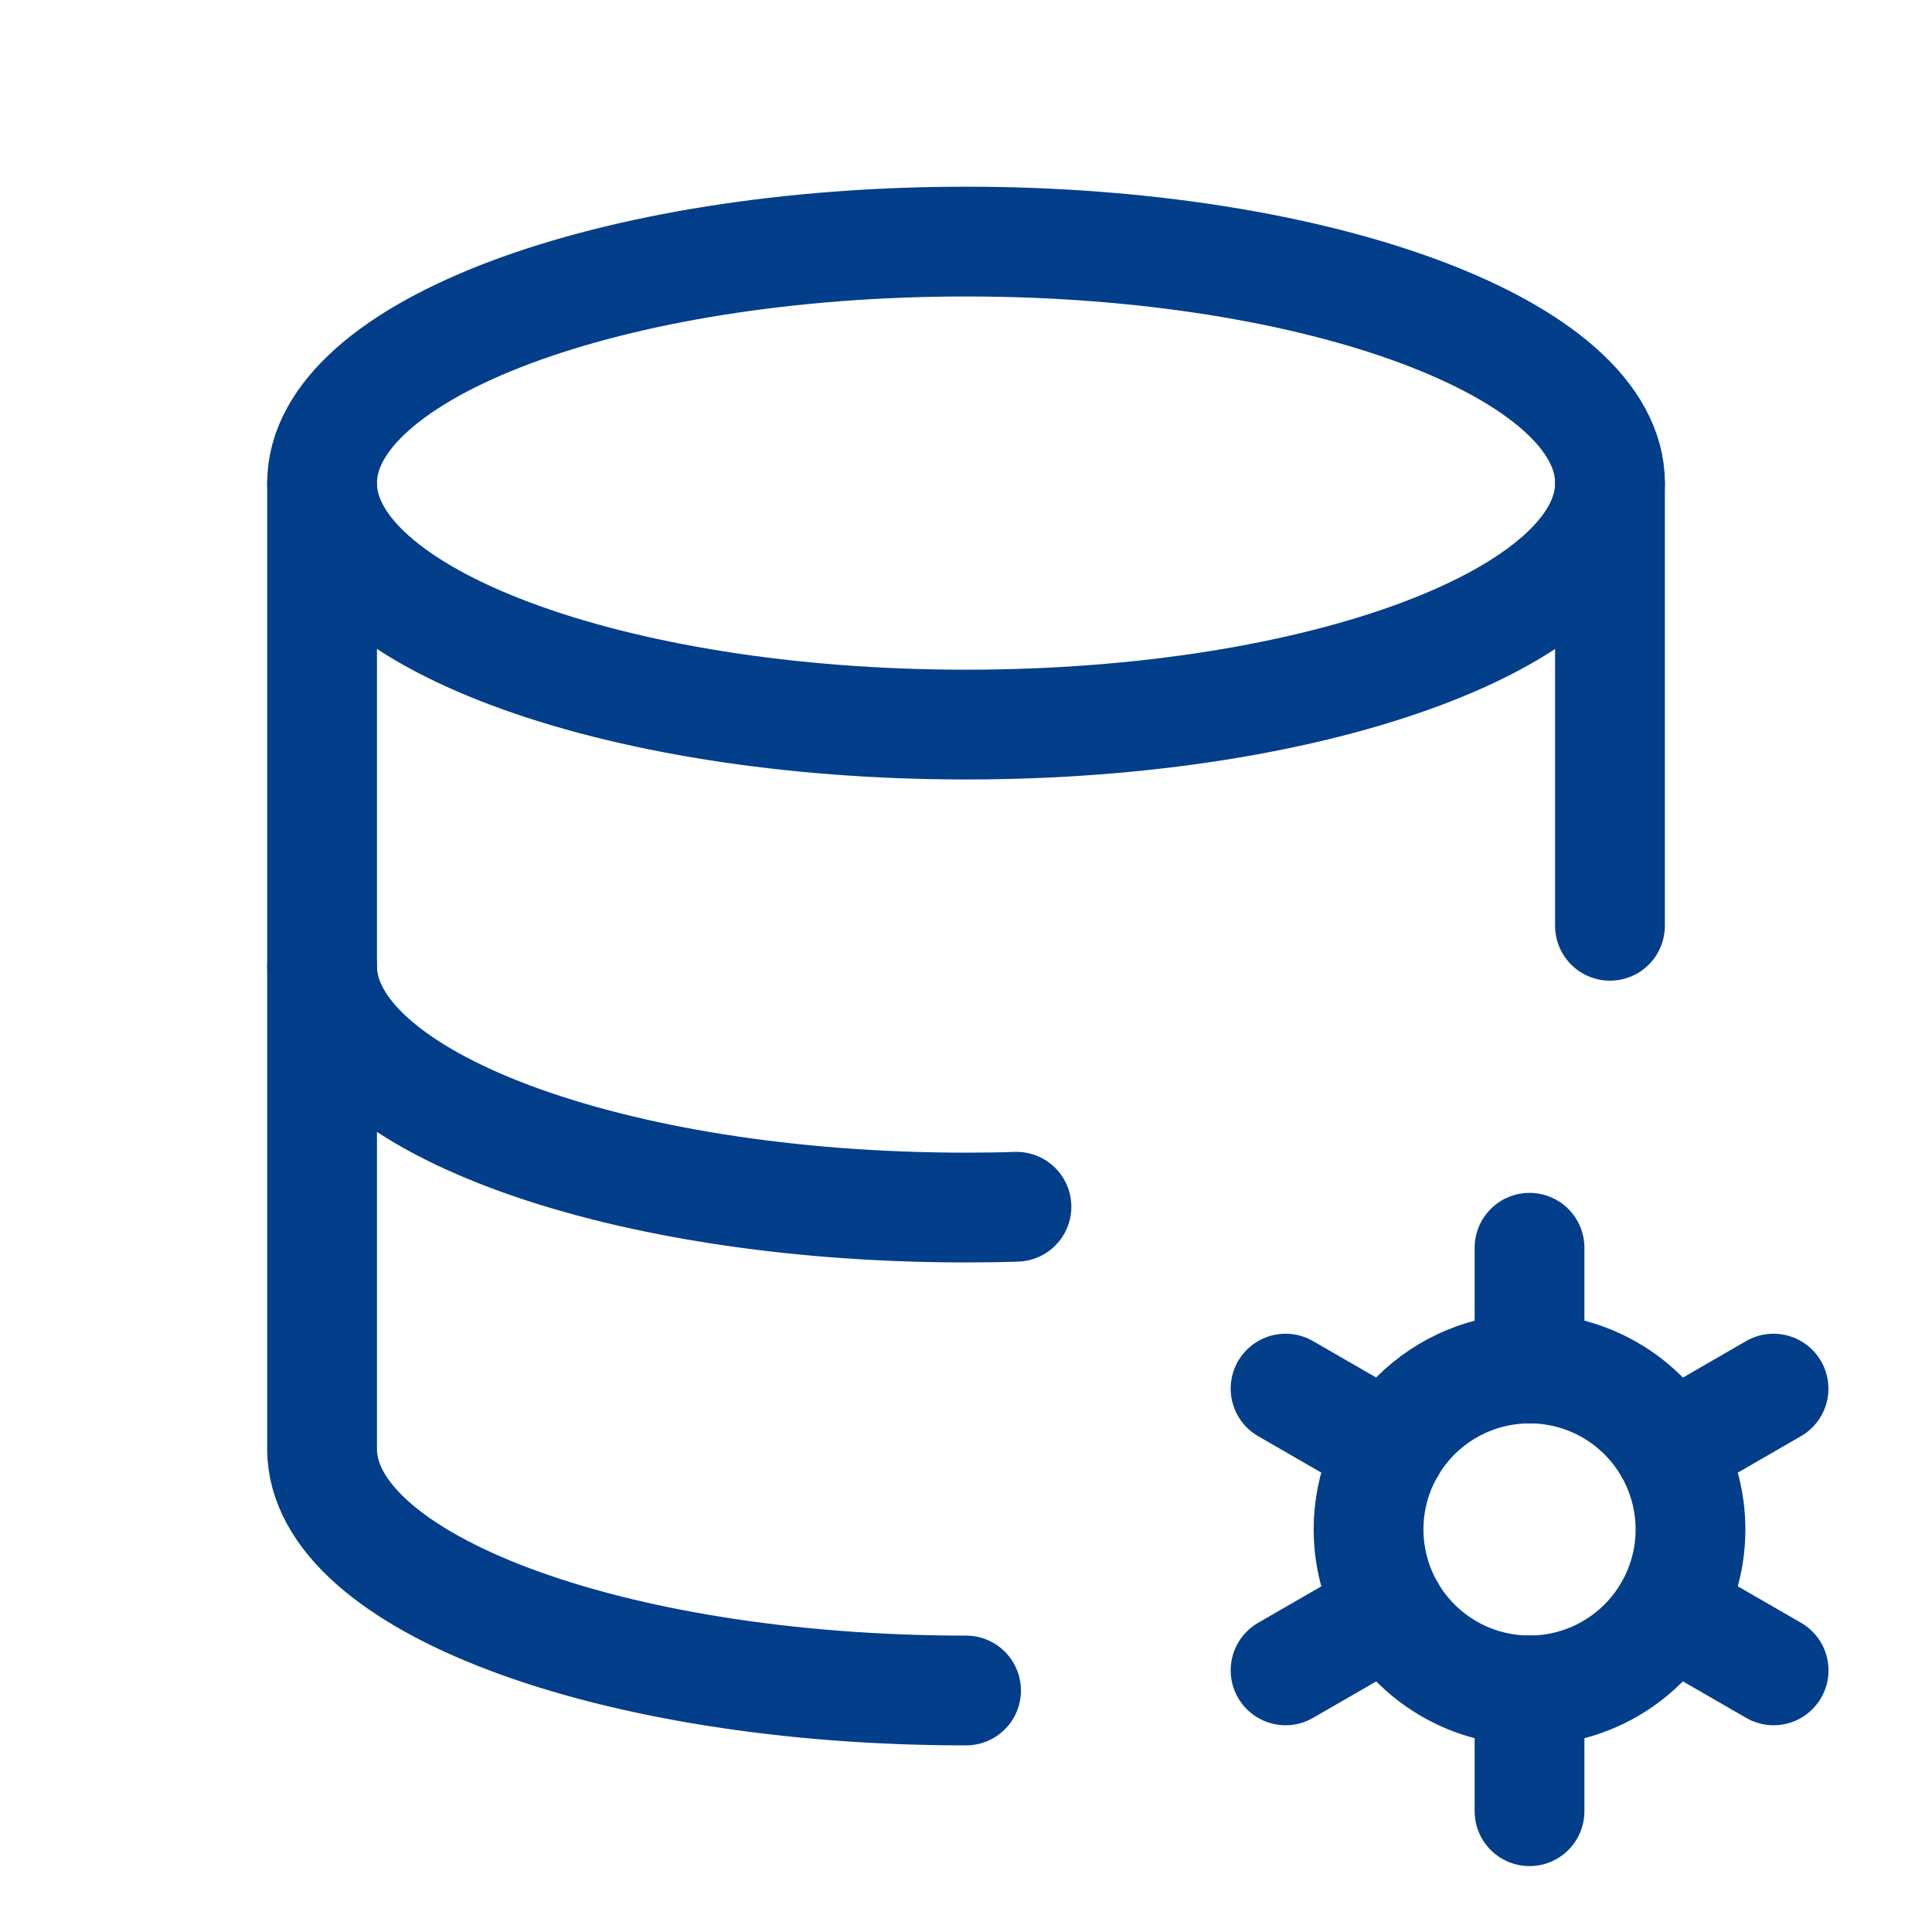
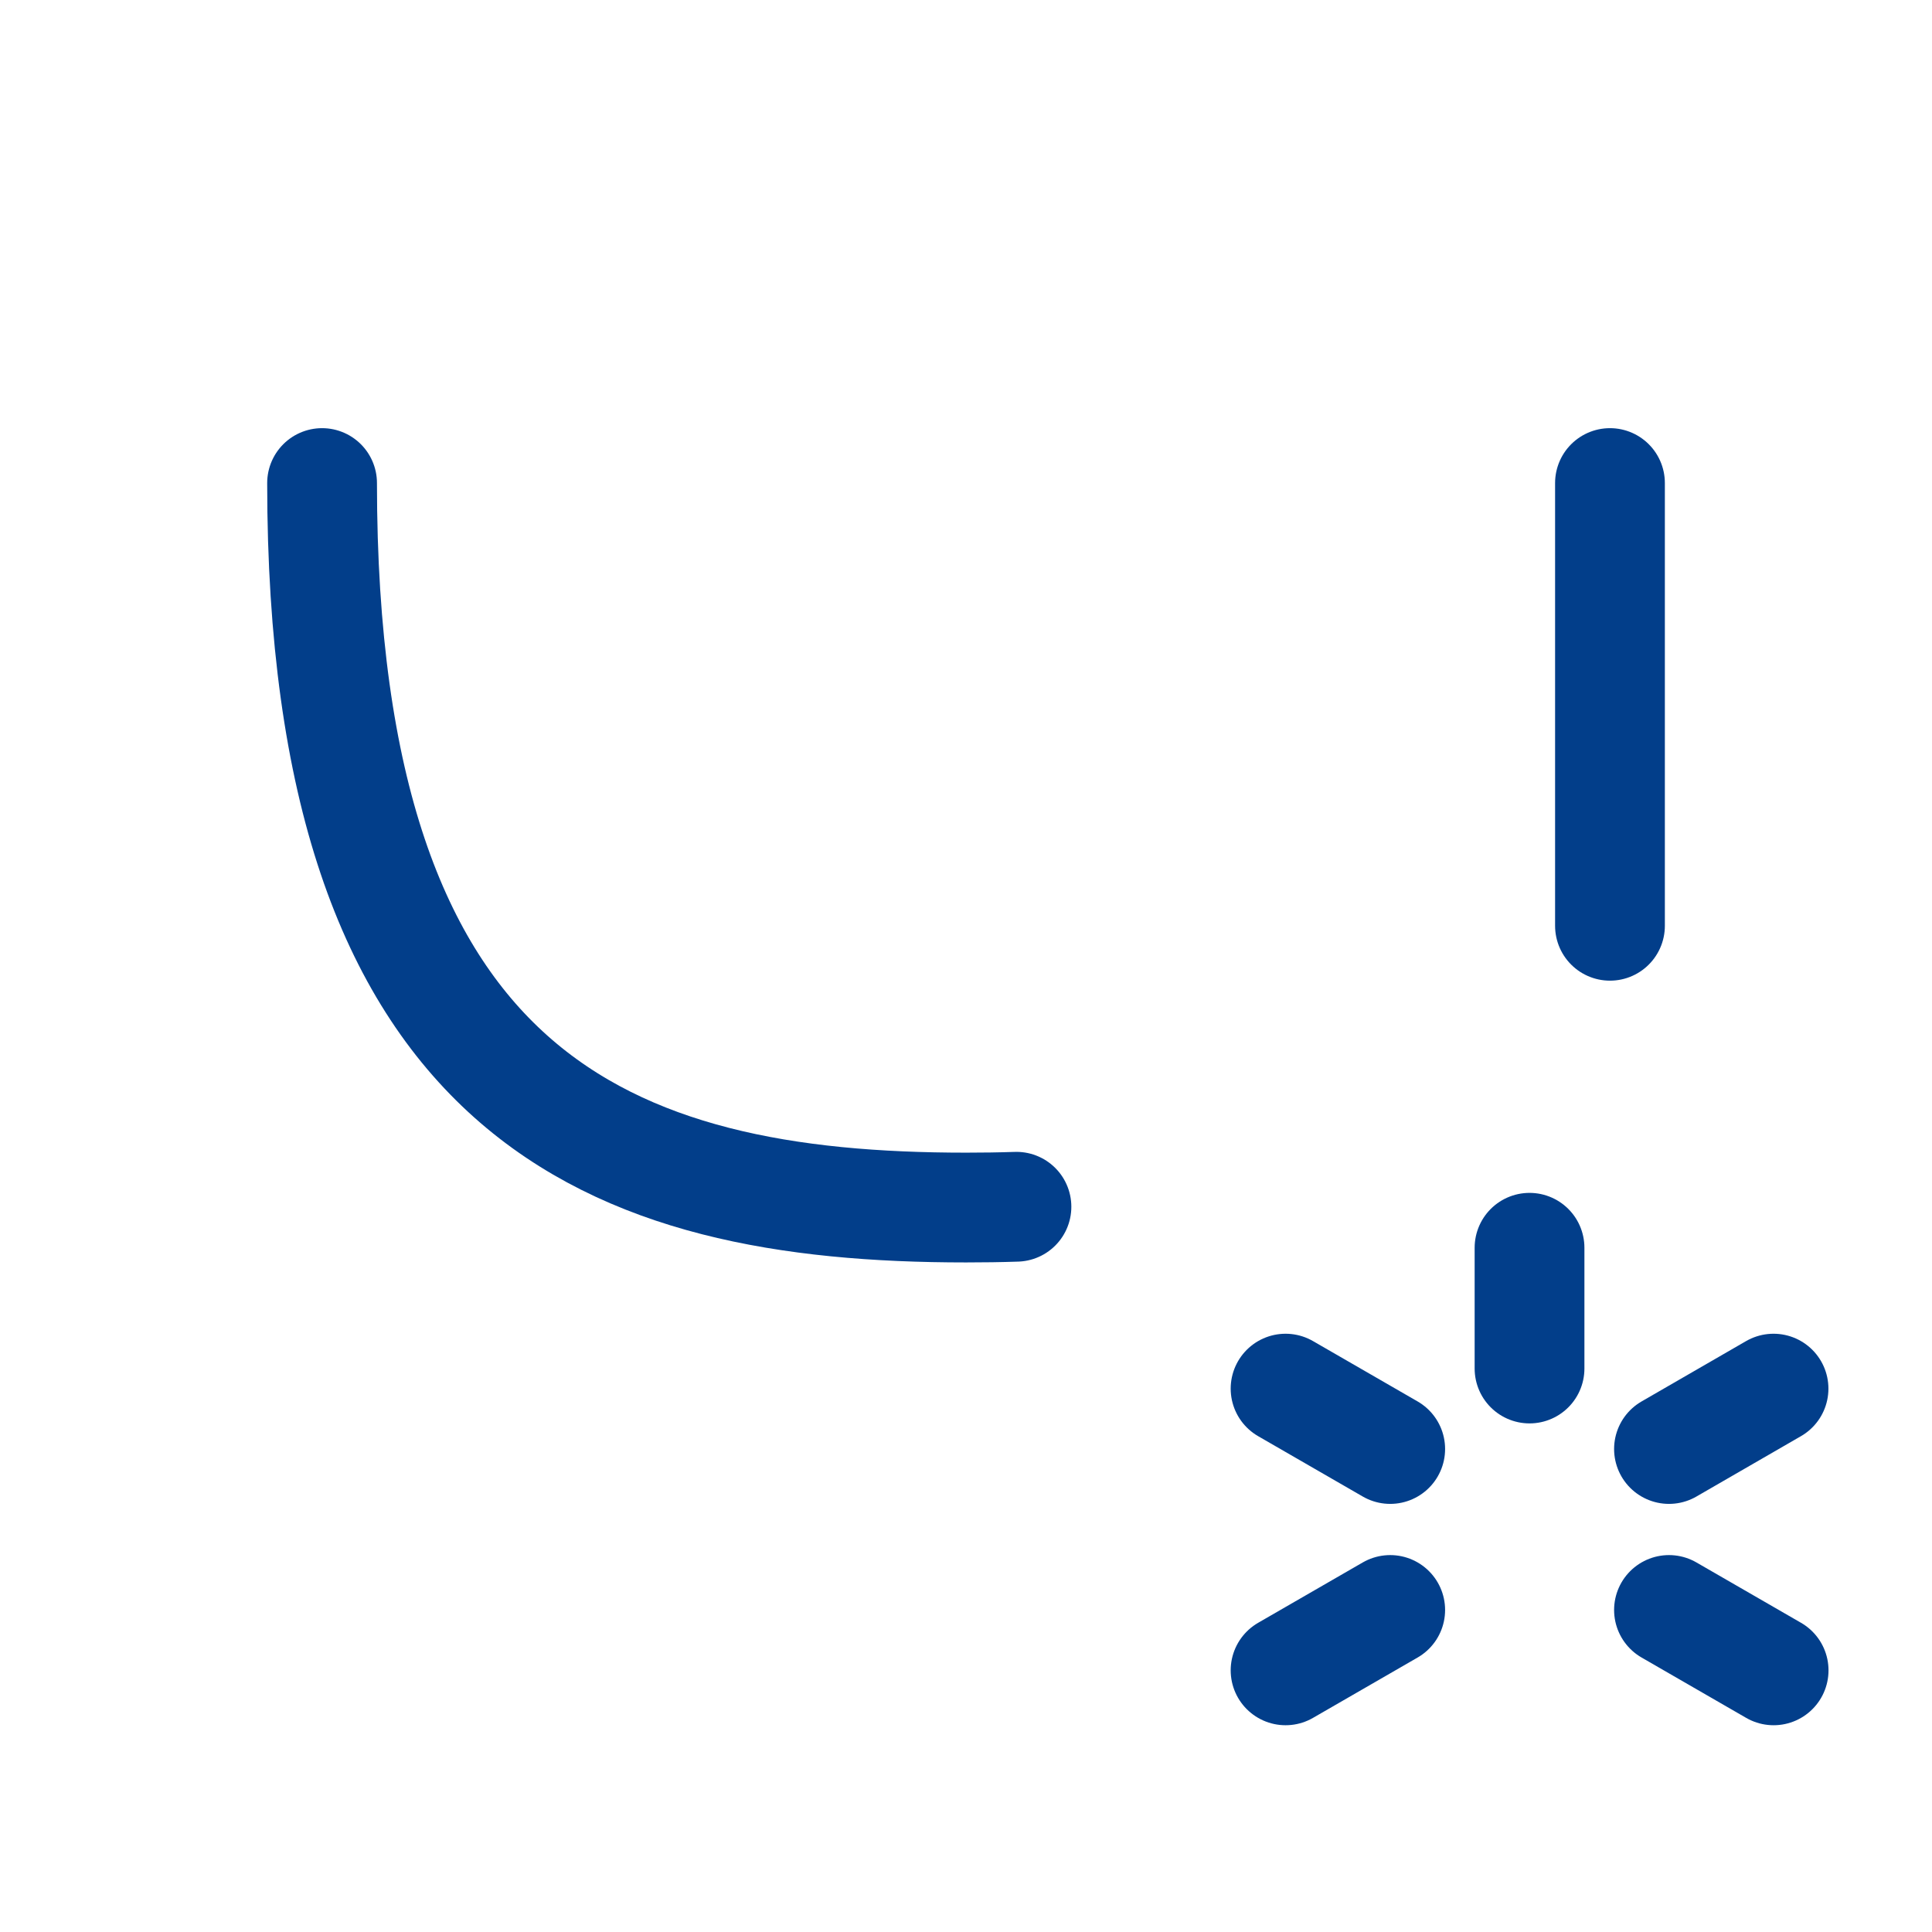
<svg xmlns="http://www.w3.org/2000/svg" width="44" height="44" viewBox="0 0 44 44" fill="none">
-   <path d="M7.335 11.002C7.335 14.039 13.902 16.502 22.001 16.502C30.1 16.502 36.667 14.04 36.667 11.002C36.667 7.964 30.1 5.502 22.001 5.502C13.902 5.502 7.335 7.964 7.335 11.002Z" stroke="#023E8A" stroke-width="2.5" stroke-linecap="round" stroke-linejoin="round" />
-   <path d="M7.335 11.001V22.001C7.335 25.039 13.902 27.501 22.001 27.501C22.386 27.501 22.771 27.496 23.149 27.483" stroke="#023E8A" stroke-width="2.5" stroke-linecap="round" stroke-linejoin="round" />
+   <path d="M7.335 11.001C7.335 25.039 13.902 27.501 22.001 27.501C22.386 27.501 22.771 27.496 23.149 27.483" stroke="#023E8A" stroke-width="2.5" stroke-linecap="round" stroke-linejoin="round" />
  <path d="M36.666 21.084V11.001" stroke="#023E8A" stroke-width="2.5" stroke-linecap="round" stroke-linejoin="round" />
-   <path d="M7.335 22V33C7.335 36.038 13.902 38.5 22.001 38.5" stroke="#023E8A" stroke-width="2.5" stroke-linecap="round" stroke-linejoin="round" />
-   <path d="M31.168 34.832C31.168 35.557 31.383 36.266 31.786 36.869C32.189 37.471 32.761 37.941 33.431 38.219C34.101 38.496 34.838 38.569 35.549 38.428C36.26 38.286 36.913 37.937 37.426 37.424C37.939 36.911 38.288 36.258 38.43 35.547C38.571 34.836 38.498 34.099 38.221 33.429C37.944 32.759 37.474 32.187 36.871 31.784C36.268 31.381 35.559 31.166 34.834 31.166C34.352 31.166 33.876 31.261 33.431 31.445C32.986 31.629 32.582 31.899 32.241 32.239C31.901 32.58 31.63 32.984 31.446 33.429C31.262 33.874 31.168 34.35 31.168 34.832Z" stroke="#023E8A" stroke-width="2.5" stroke-linecap="round" stroke-linejoin="round" />
  <path d="M34.834 28.417V31.167" stroke="#023E8A" stroke-width="2.5" stroke-linecap="round" stroke-linejoin="round" />
-   <path d="M34.834 38.499V41.249" stroke="#023E8A" stroke-width="2.5" stroke-linecap="round" stroke-linejoin="round" />
  <path d="M40.391 31.625L38.01 33" stroke="#023E8A" stroke-width="2.5" stroke-linecap="round" stroke-linejoin="round" />
  <path d="M31.661 36.666L29.278 38.041" stroke="#023E8A" stroke-width="2.5" stroke-linecap="round" stroke-linejoin="round" />
  <path d="M29.278 31.625L31.661 33" stroke="#023E8A" stroke-width="2.5" stroke-linecap="round" stroke-linejoin="round" />
  <path d="M38.01 36.666L40.393 38.041" stroke="#023E8A" stroke-width="2.5" stroke-linecap="round" stroke-linejoin="round" />
</svg>